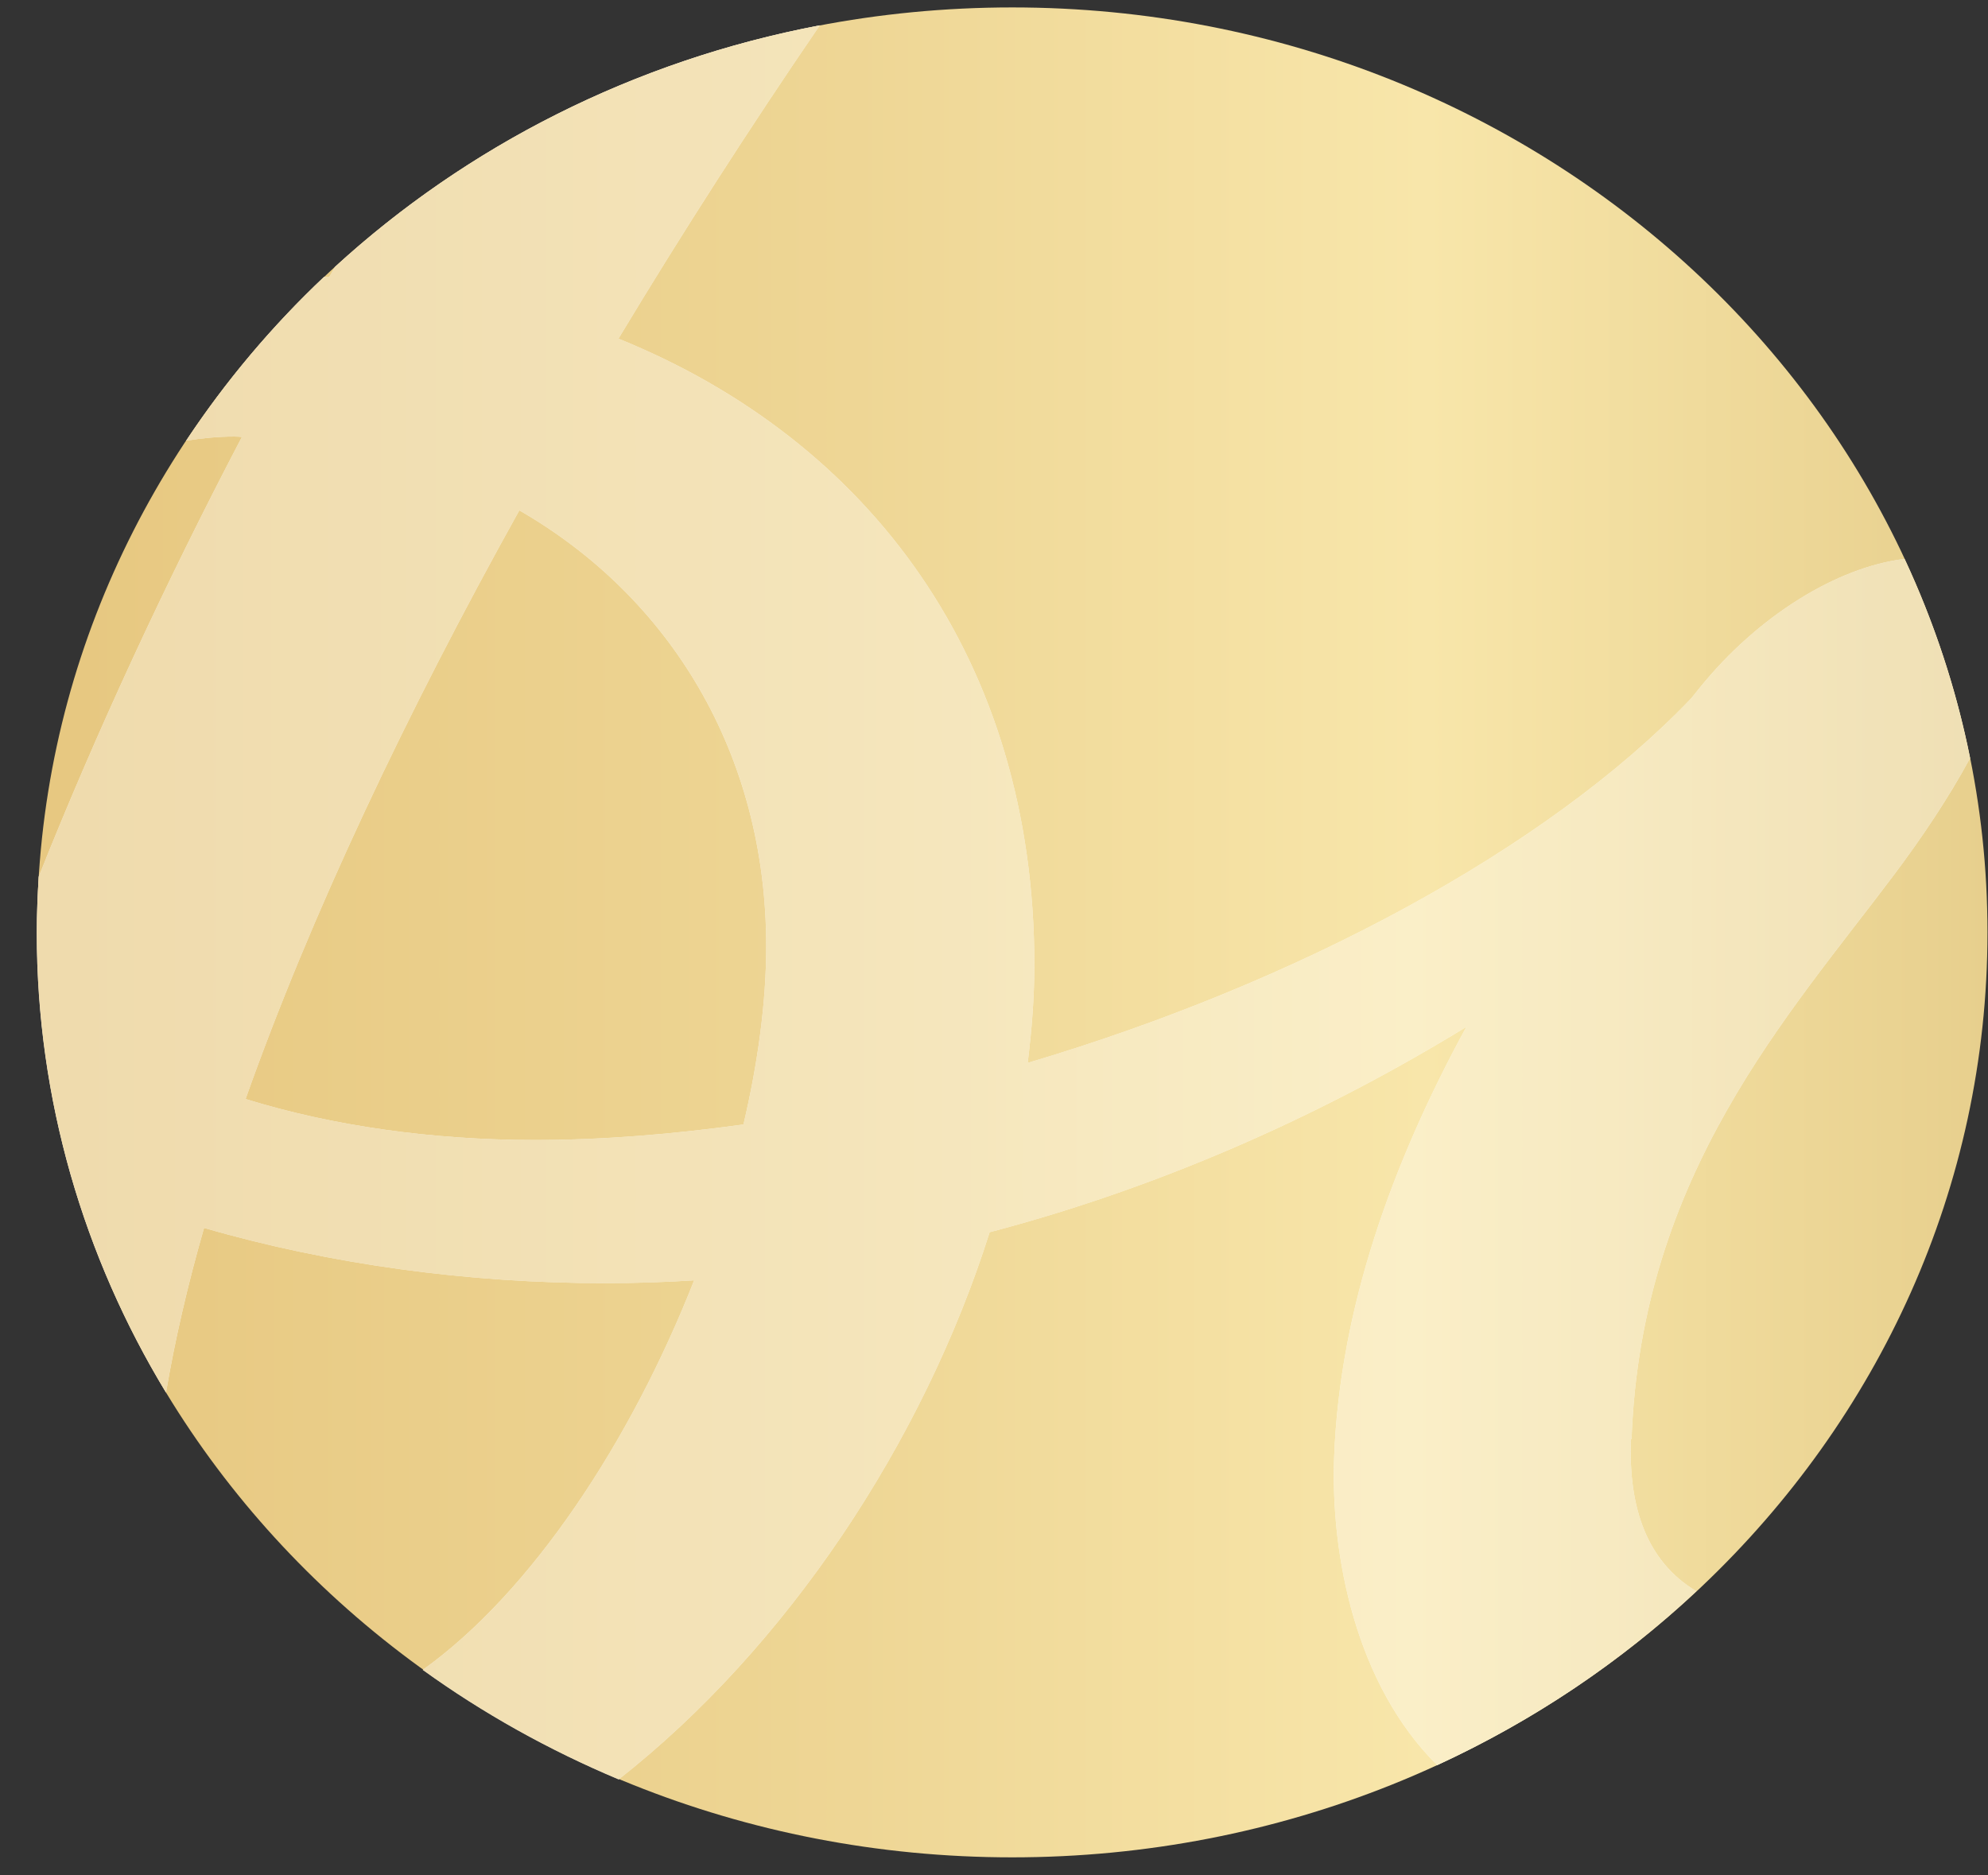
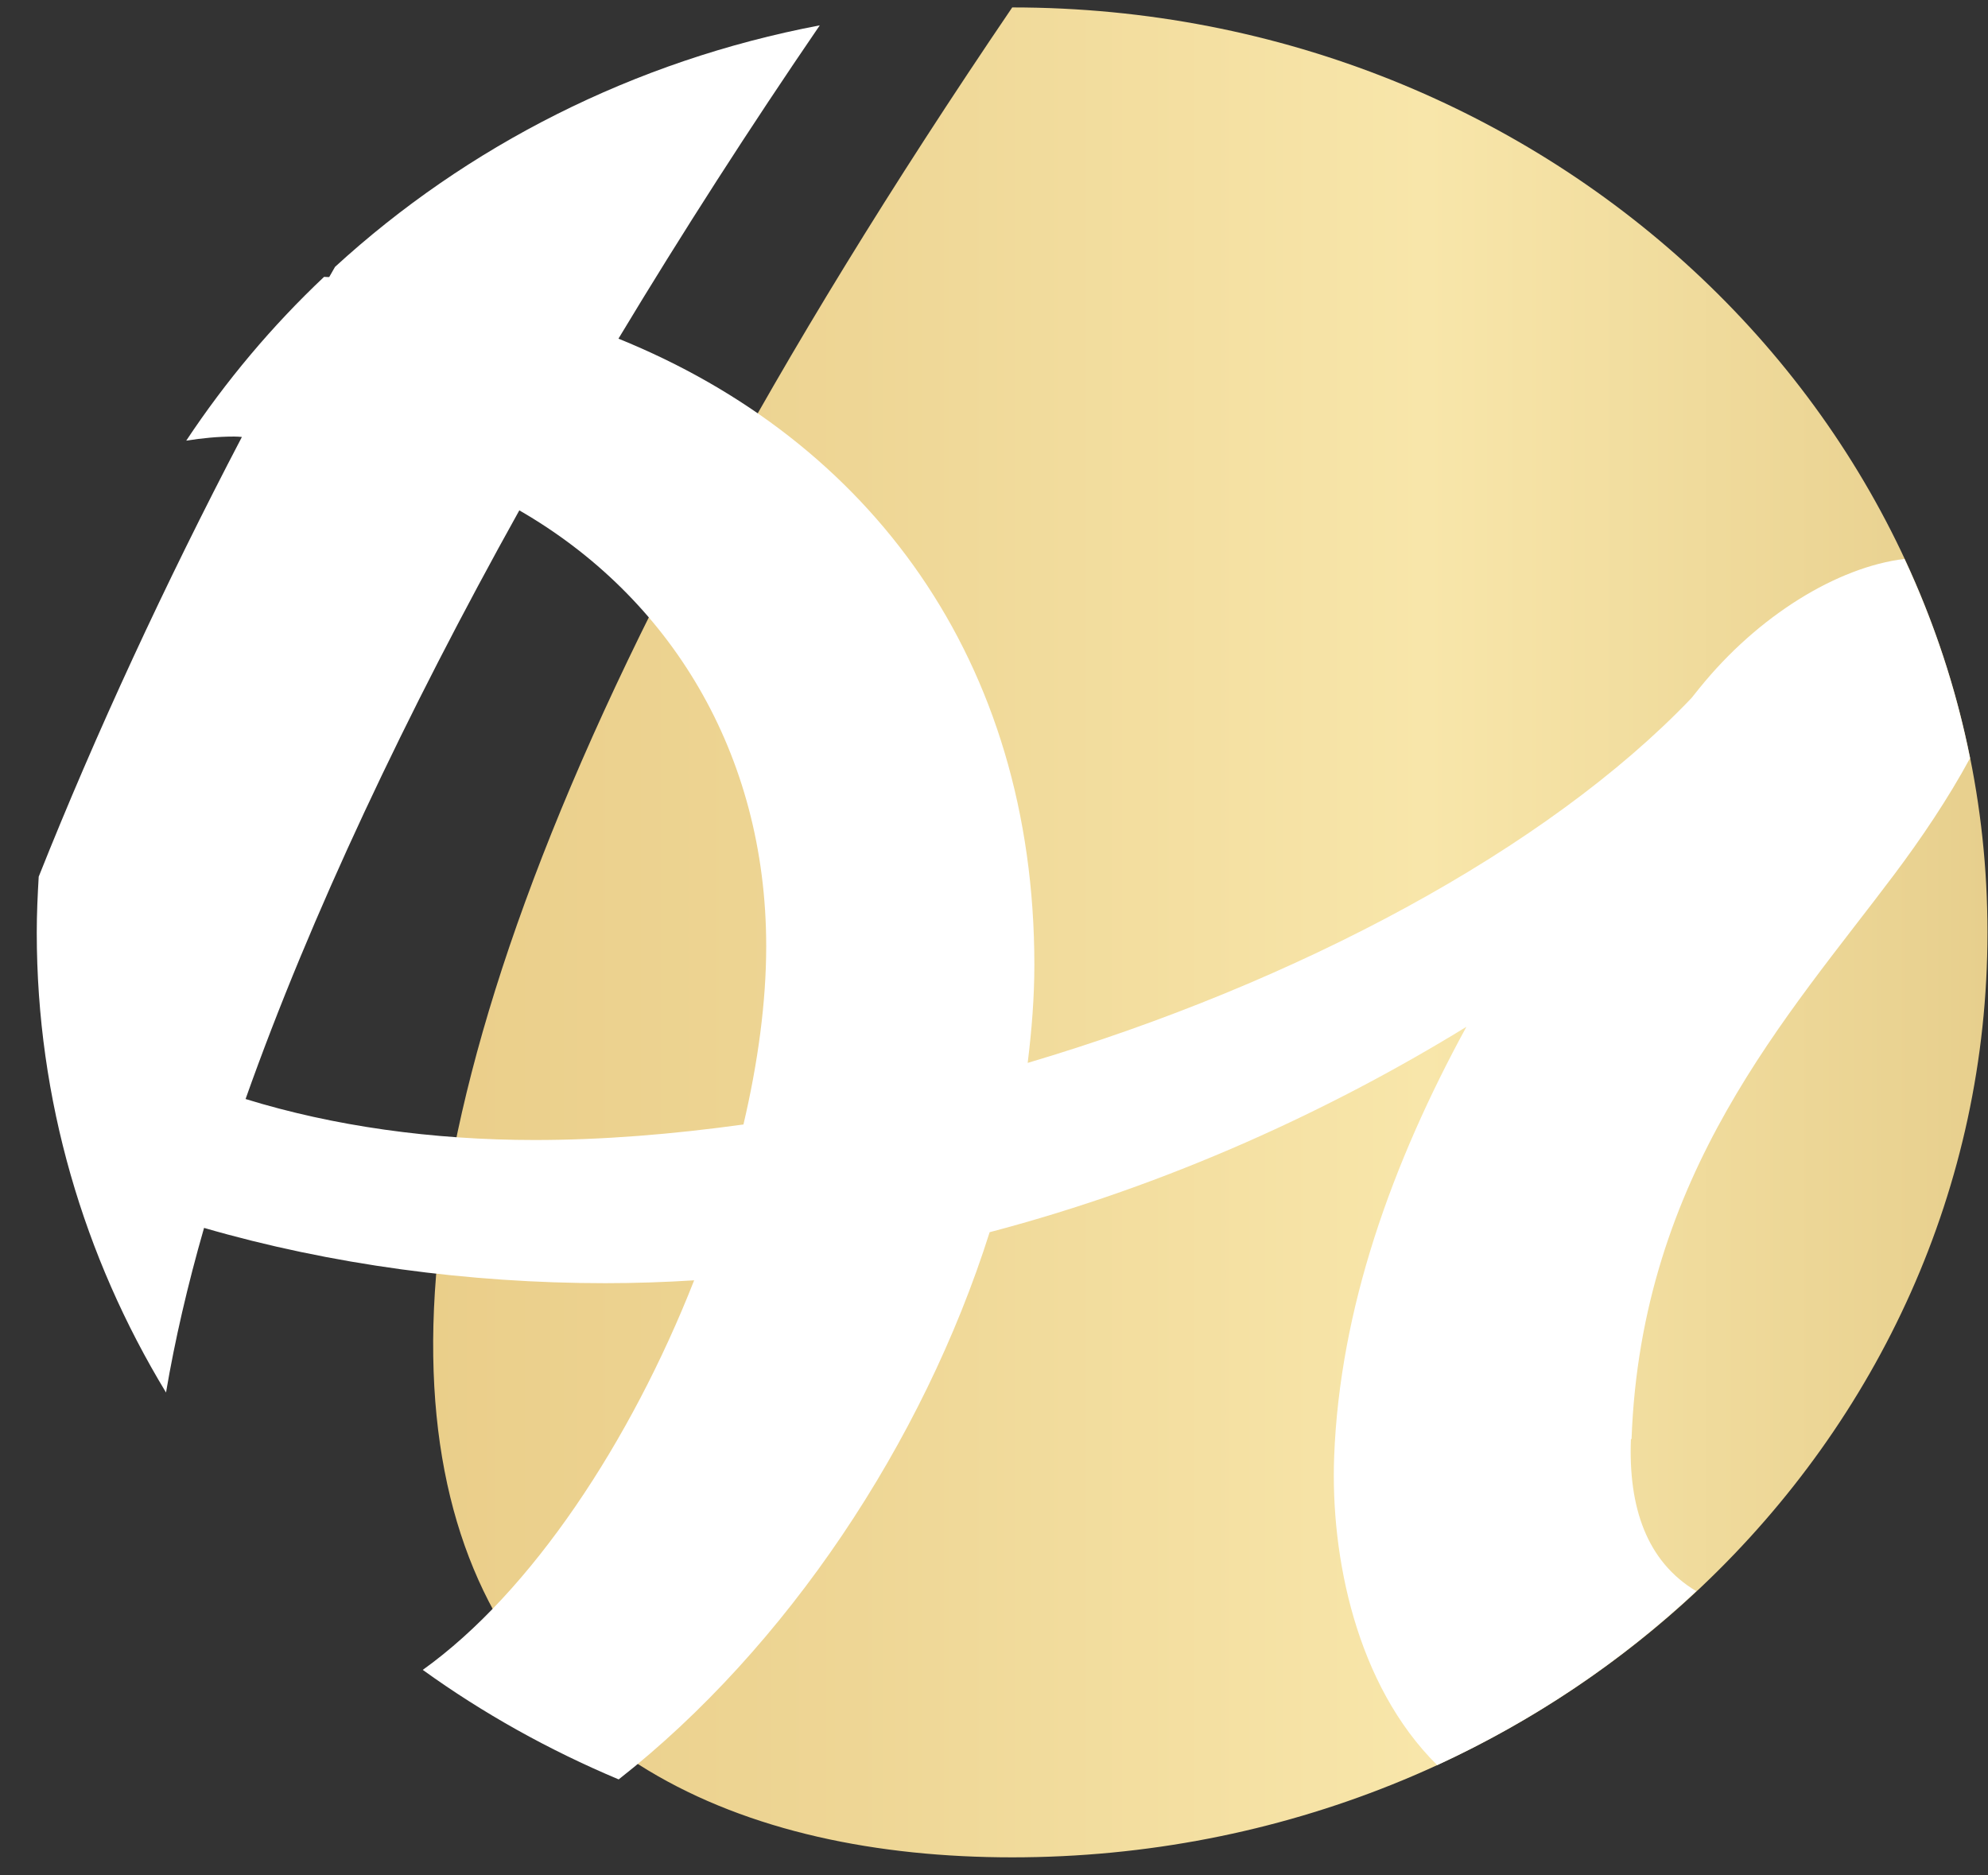
<svg xmlns="http://www.w3.org/2000/svg" width="53" height="50" viewBox="0 0 53 50" fill="none">
  <rect x="0" y="0" width="53" height="50" fill="#333333" stroke="none" />
-   <path d="M26.986 49.519C41.345 49.519 52.986 38.478 52.986 24.858C52.986 11.239 41.345 0.198 26.986 0.198C12.626 0.198 0.986 11.239 0.986 24.858C0.986 38.478 12.626 49.519 26.986 49.519Z" fill="url(#paint0_linear_1230_10691)" />
+   <path d="M26.986 49.519C41.345 49.519 52.986 38.478 52.986 24.858C52.986 11.239 41.345 0.198 26.986 0.198C0.986 38.478 12.626 49.519 26.986 49.519Z" fill="url(#paint0_linear_1230_10691)" />
  <path d="M43.497 38.365C43.755 31.307 47.671 27.087 50.509 23.303C51.203 22.378 51.937 21.296 52.521 20.214C52.149 18.36 51.558 16.582 50.773 14.901C48.984 15.119 46.868 16.413 45.309 18.344C45.234 18.436 45.166 18.523 45.091 18.615C41.244 22.645 34.571 26.212 27.398 28.338C27.507 27.457 27.576 26.587 27.576 25.728C27.576 17.588 23.173 11.737 16.488 9.029C18.197 6.19 20.003 3.384 21.855 0.676C16.89 1.617 12.435 3.906 8.932 7.115C8.88 7.207 8.829 7.294 8.777 7.386C8.731 7.386 8.685 7.386 8.64 7.381C7.246 8.697 6.019 10.16 4.965 11.748C5.383 11.682 5.807 11.639 6.243 11.639C6.312 11.639 6.381 11.644 6.449 11.65C4.403 15.559 2.557 19.545 1.032 23.373C1.003 23.868 0.98 24.363 0.98 24.863C0.98 29.328 2.236 33.515 4.426 37.126C4.661 35.739 4.999 34.271 5.44 32.737C8.812 33.716 12.509 34.211 16.133 34.211C16.935 34.211 17.727 34.184 18.506 34.135C16.815 38.431 14.172 42.444 11.271 44.521C12.876 45.679 14.631 46.658 16.494 47.441C20.966 43.928 24.606 38.469 26.384 32.852C31.205 31.584 35.528 29.567 39.094 27.376C37.099 31.035 35.717 34.896 35.568 38.849C35.471 41.492 36.153 44.918 38.315 47.06C40.883 45.875 43.216 44.303 45.223 42.422C43.899 41.633 43.411 40.182 43.48 38.371L43.497 38.365ZM19.819 29.98C17.933 30.241 16.064 30.394 14.258 30.394C11.529 30.394 8.886 30.024 6.547 29.301C8.284 24.401 10.835 19.012 13.845 13.607C17.841 15.907 20.427 20.067 20.427 25.228C20.427 26.712 20.209 28.327 19.819 29.986L19.819 29.98Z" fill="white" />
  <g opacity="0.65">
-     <path d="M43.497 38.365C43.755 31.307 47.671 27.087 50.509 23.303C51.203 22.378 51.937 21.296 52.521 20.214C52.149 18.36 51.558 16.582 50.773 14.901C48.984 15.119 46.868 16.413 45.309 18.344C45.234 18.436 45.166 18.523 45.091 18.615C41.244 22.645 34.571 26.212 27.398 28.338C27.507 27.457 27.576 26.587 27.576 25.728C27.576 17.588 23.173 11.737 16.488 9.029C18.197 6.19 20.003 3.384 21.855 0.676C16.89 1.617 12.435 3.906 8.932 7.115C8.88 7.207 8.829 7.294 8.777 7.386C8.731 7.386 8.685 7.386 8.64 7.381C7.246 8.697 6.019 10.16 4.965 11.748C5.383 11.682 5.807 11.639 6.243 11.639C6.312 11.639 6.381 11.644 6.449 11.65C4.403 15.559 2.557 19.545 1.032 23.373C1.003 23.868 0.98 24.363 0.98 24.863C0.98 29.328 2.236 33.515 4.426 37.126C4.661 35.739 4.999 34.271 5.44 32.737C8.812 33.716 12.509 34.211 16.133 34.211C16.935 34.211 17.727 34.184 18.506 34.135C16.815 38.431 14.172 42.444 11.271 44.521C12.876 45.679 14.631 46.658 16.494 47.441C20.966 43.928 24.606 38.469 26.384 32.852C31.205 31.584 35.528 29.567 39.094 27.376C37.099 31.035 35.717 34.896 35.568 38.849C35.471 41.492 36.153 44.918 38.315 47.06C40.883 45.875 43.216 44.303 45.223 42.422C43.899 41.633 43.411 40.182 43.48 38.371L43.497 38.365ZM19.819 29.98C17.933 30.241 16.064 30.394 14.258 30.394C11.529 30.394 8.886 30.024 6.547 29.301C8.284 24.401 10.835 19.012 13.845 13.607C17.841 15.907 20.427 20.067 20.427 25.228C20.427 26.712 20.209 28.327 19.819 29.986L19.819 29.98Z" fill="url(#paint1_linear_1230_10691)" />
-   </g>
+     </g>
  <defs>
    <linearGradient id="paint0_linear_1230_10691" x1="0.988" y1="24.863" x2="52.986" y2="24.863" gradientUnits="userSpaceOnUse">
      <stop offset="0.022" stop-color="#E7C881" />
      <stop offset="0.419" stop-color="#EED695" />
      <stop offset="0.712" stop-color="#F8E6AA" />
      <stop offset="1" stop-color="#E7CF8D" />
    </linearGradient>
    <linearGradient id="paint1_linear_1230_10691" x1="0.982" y1="24.063" x2="52.522" y2="24.063" gradientUnits="userSpaceOnUse">
      <stop offset="0.022" stop-color="#E7C881" />
      <stop offset="0.419" stop-color="#EED695" />
      <stop offset="0.712" stop-color="#F8E6AA" />
      <stop offset="1" stop-color="#E7CF8D" />
    </linearGradient>
  </defs>
</svg>